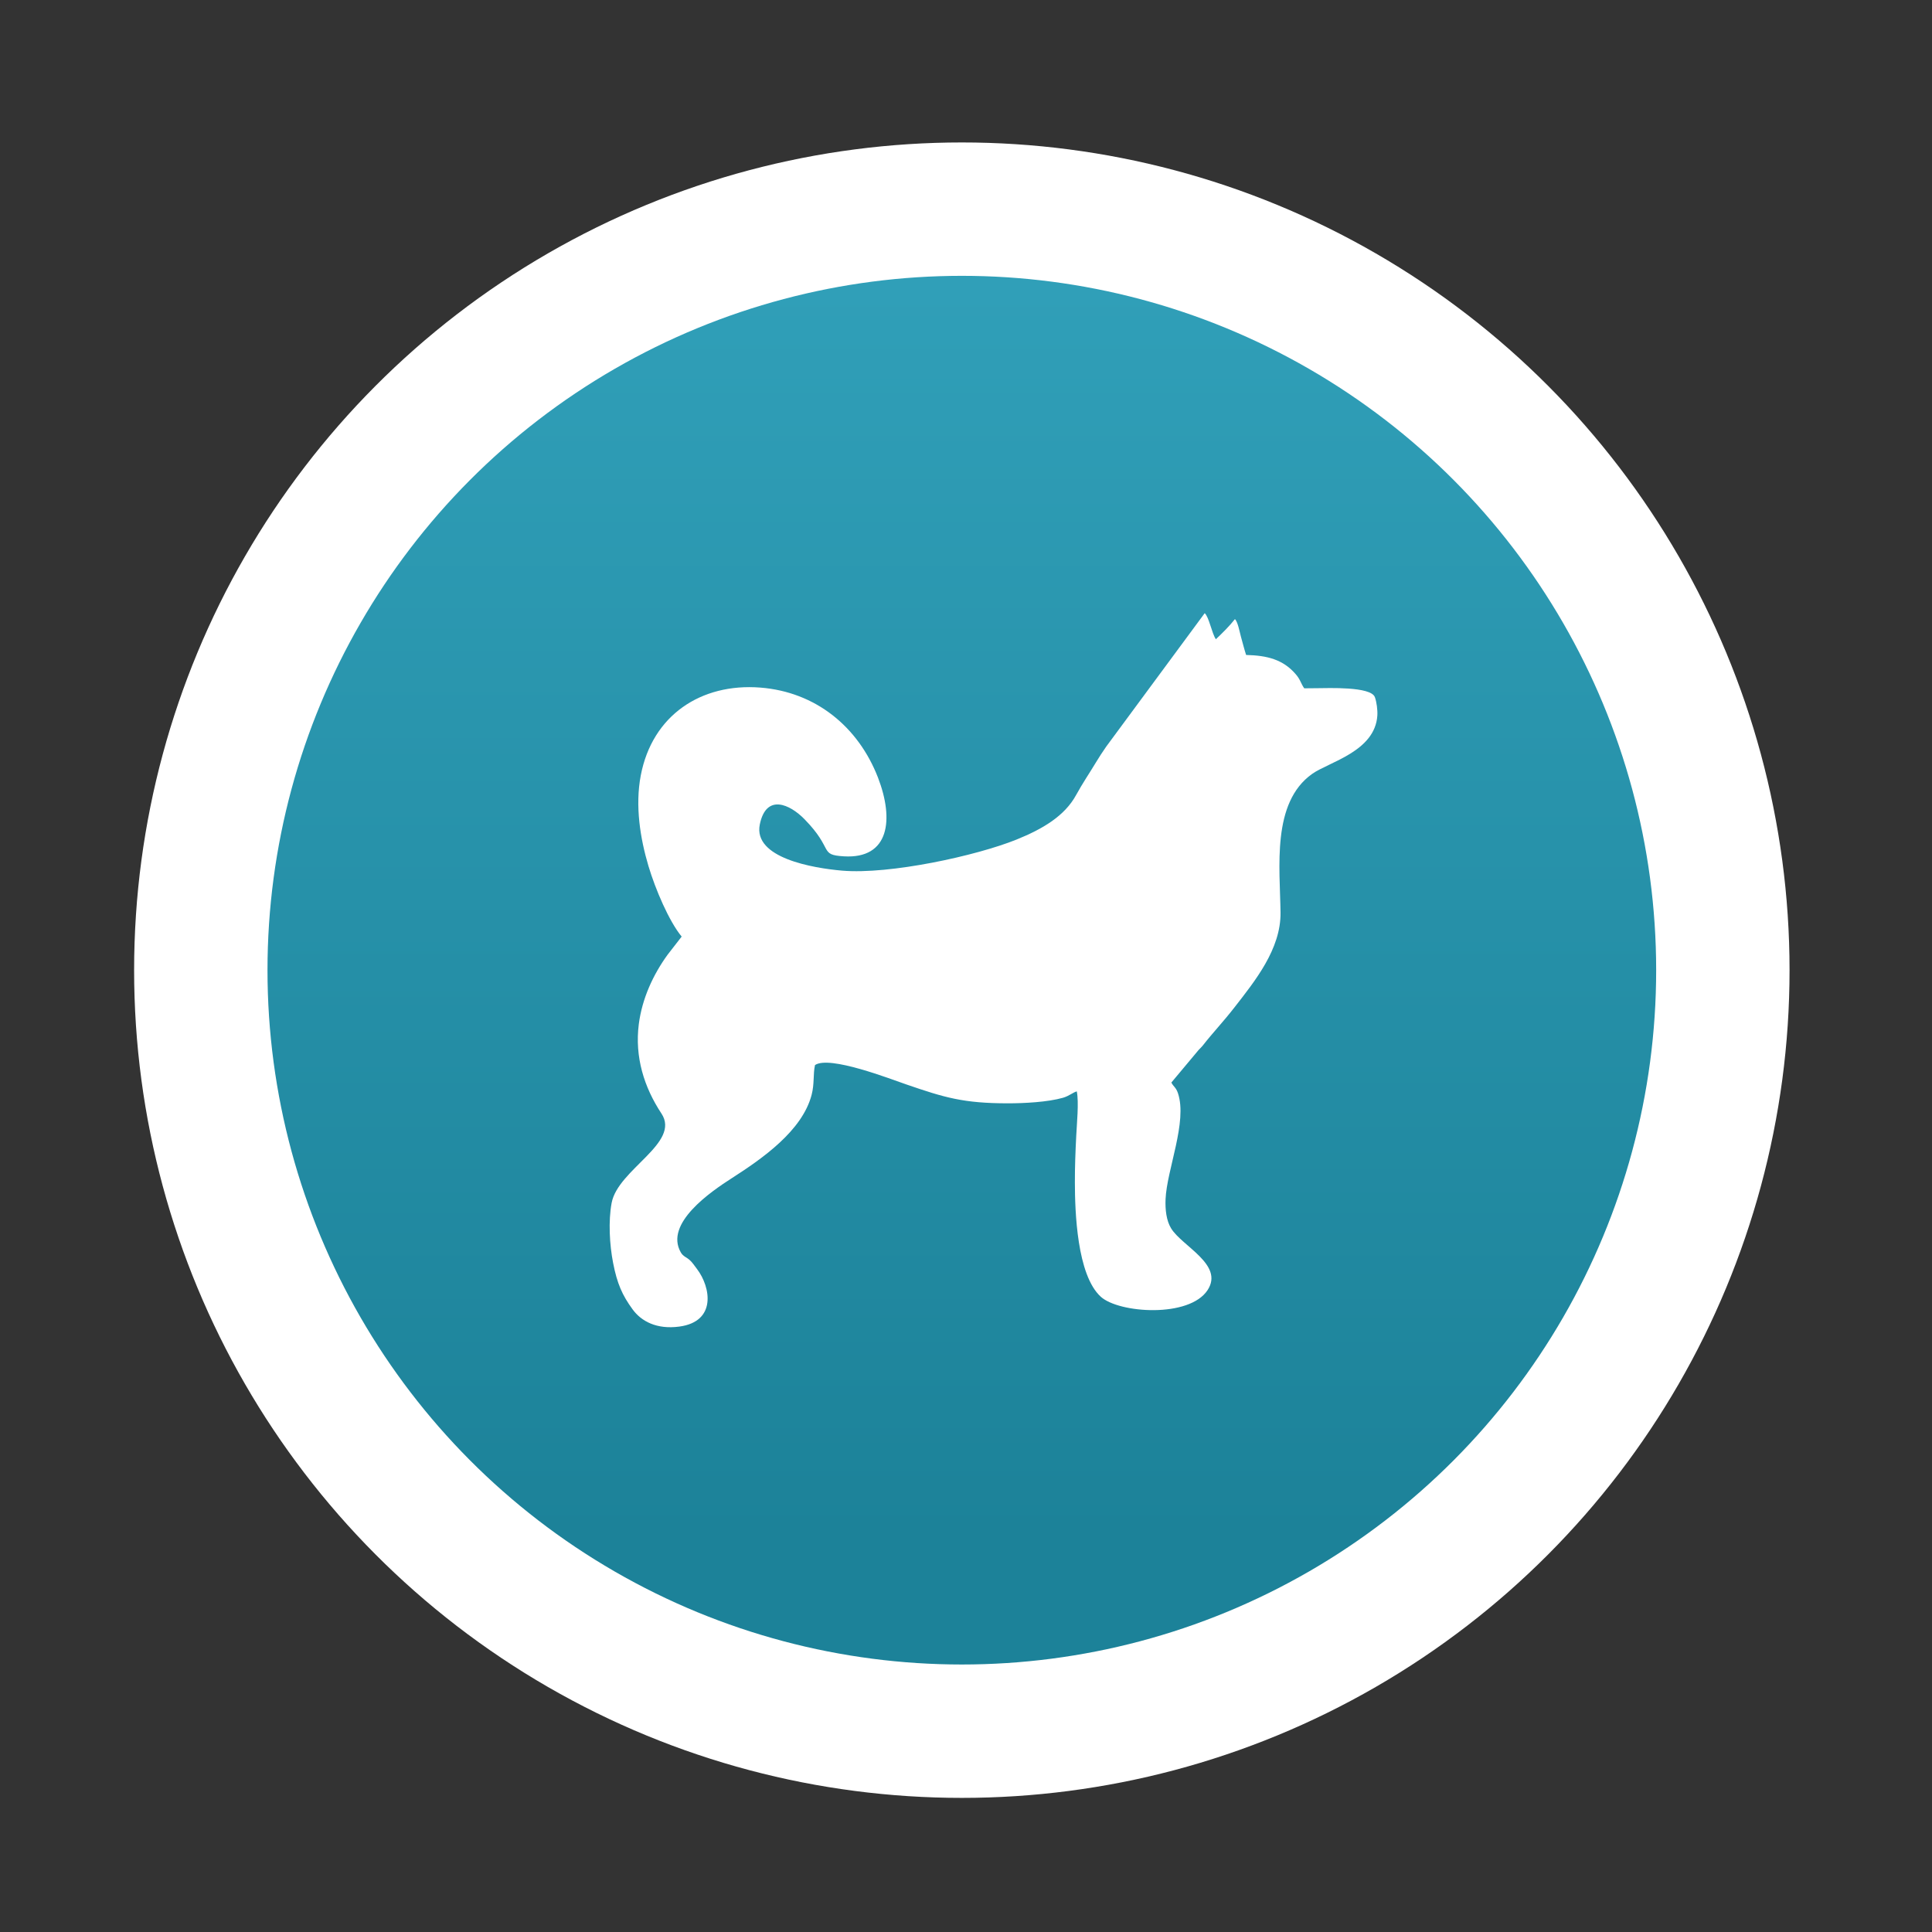
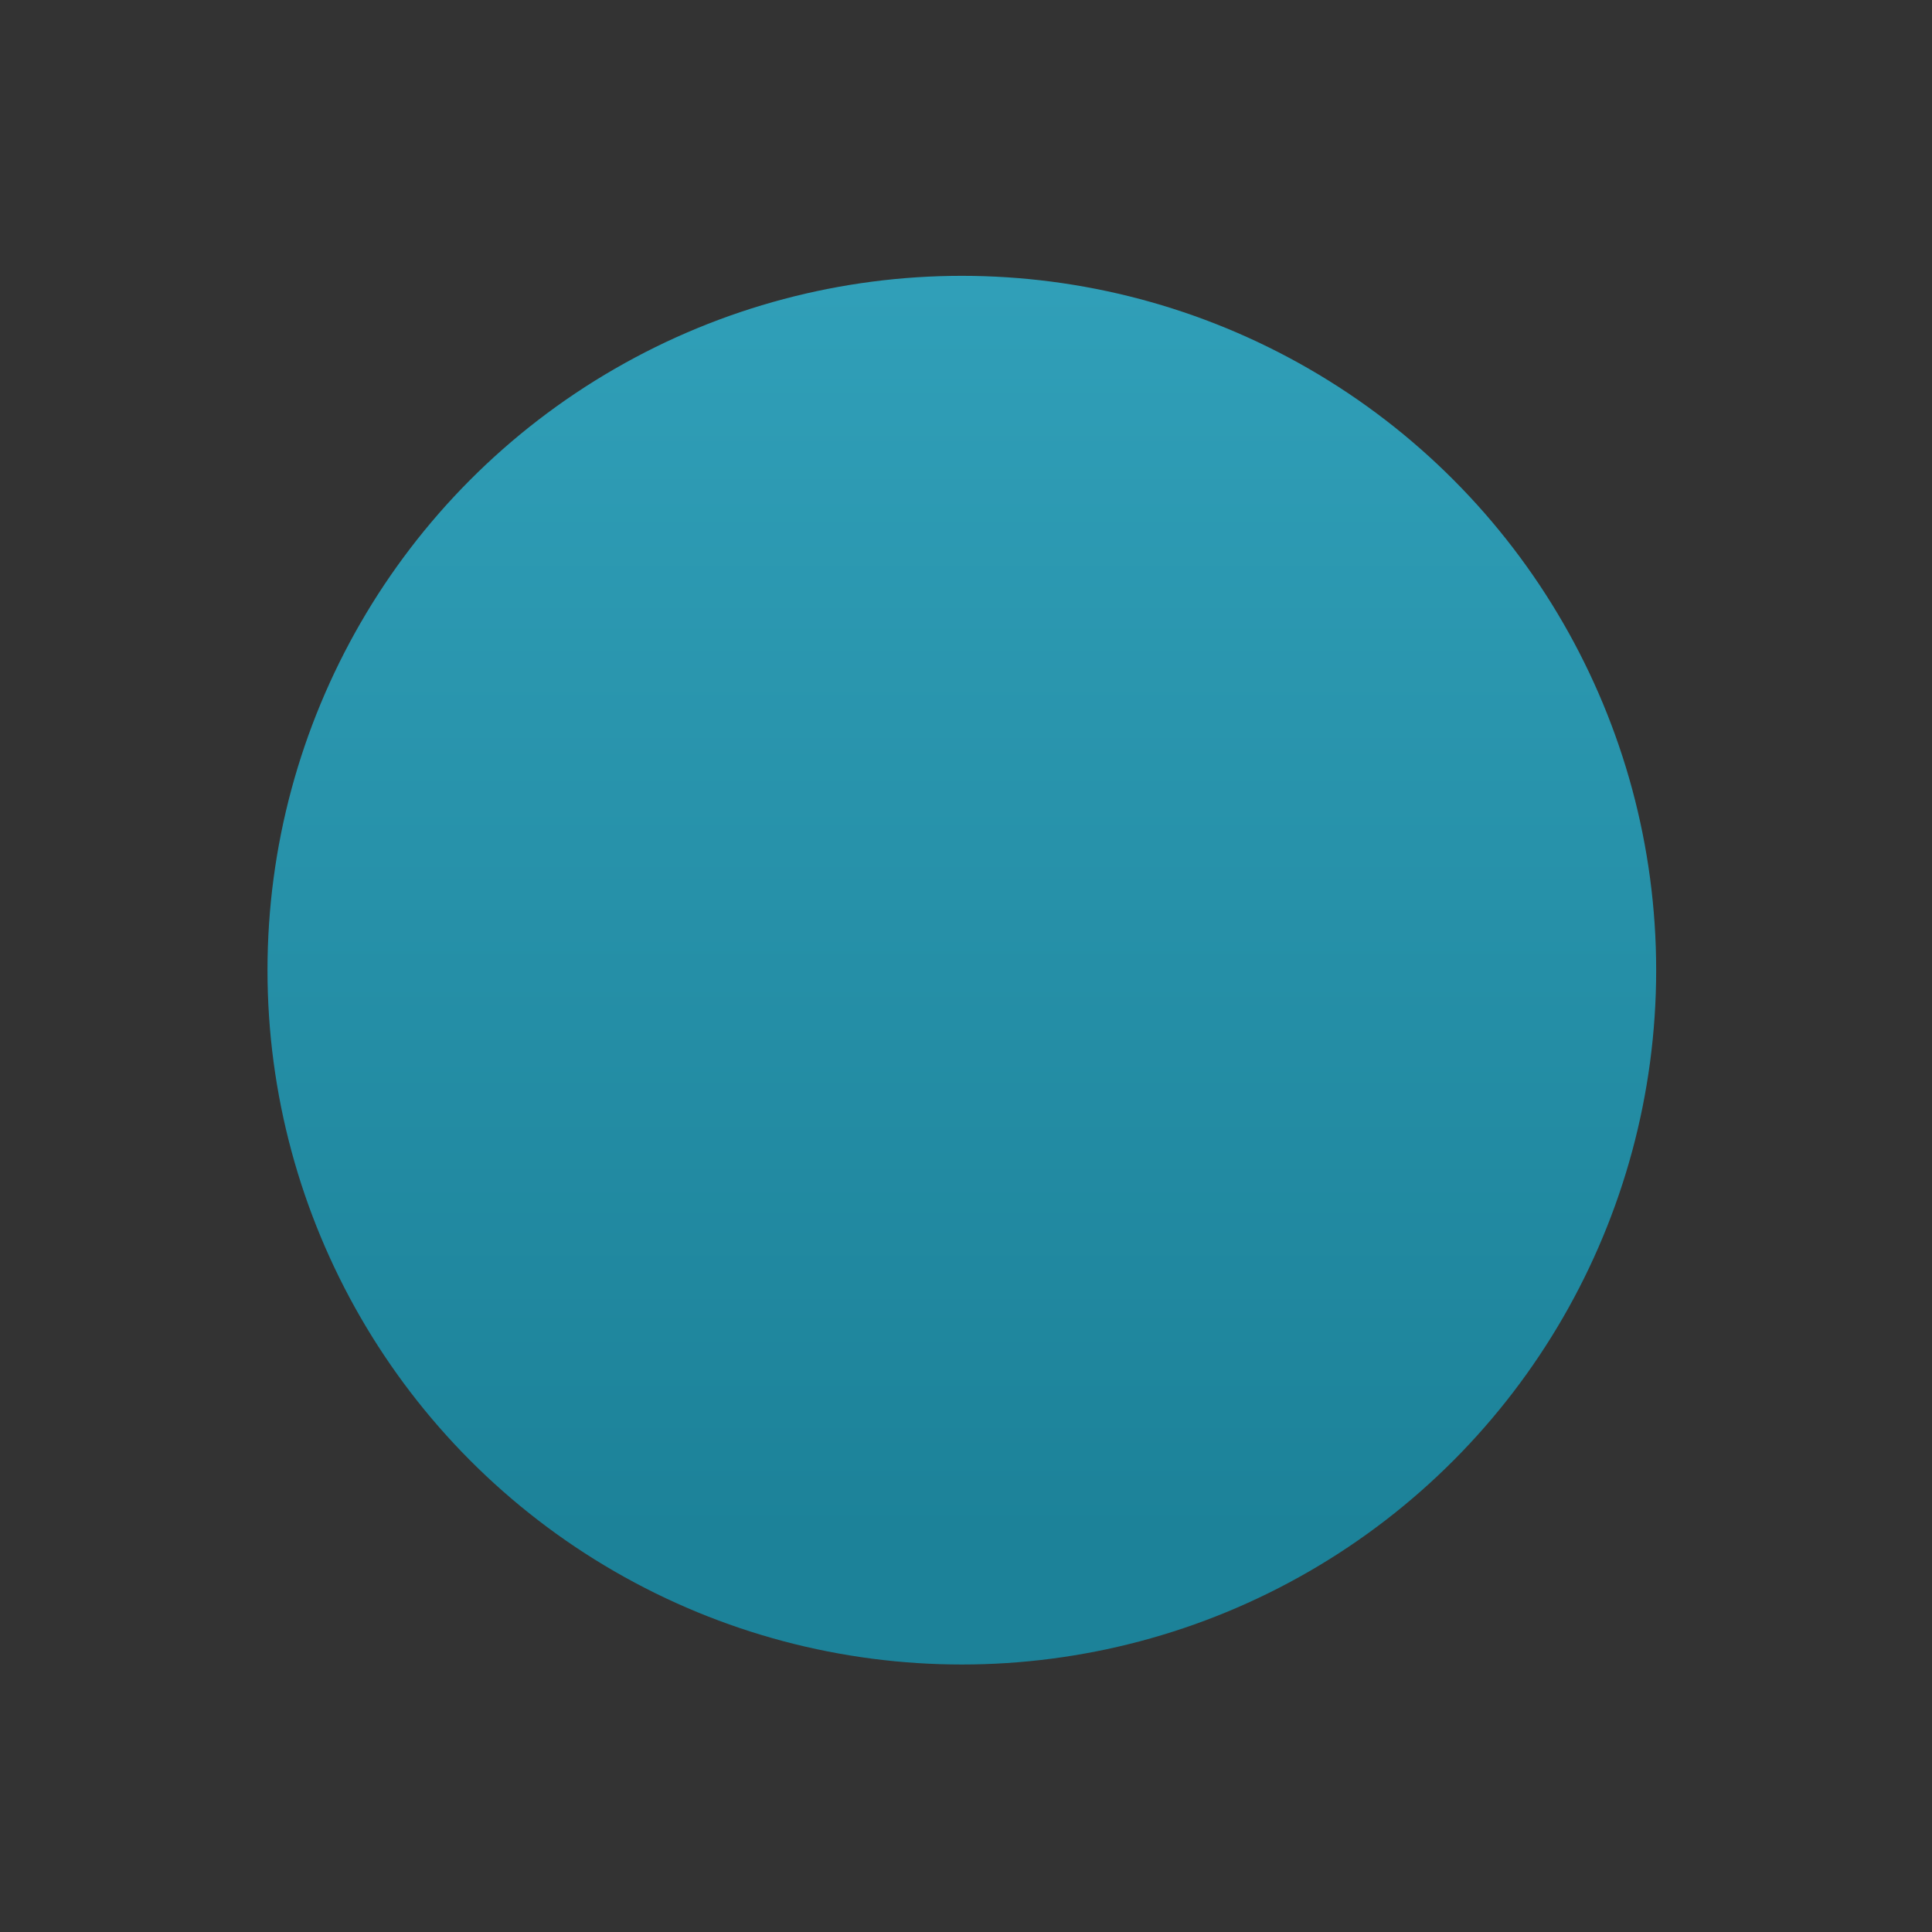
<svg xmlns="http://www.w3.org/2000/svg" xml:space="preserve" width="343px" height="343px" shape-rendering="geometricPrecision" text-rendering="geometricPrecision" image-rendering="optimizeQuality" fill-rule="evenodd" clip-rule="evenodd" viewBox="0 0 343 343">
  <rect x="0" y="0" width="343" height="343" fill="#333333" stroke="none" />
  <defs>
    <linearGradient id="id0" gradientUnits="userSpaceOnUse" x1="164.13" y1="272.76" x2="164.13" y2="50.57">
      <stop offset="0" stop-opacity="1" stop-color="#1C8299" />
      <stop offset="1" stop-opacity="1" stop-color="#309FB8" />
    </linearGradient>
  </defs>
  <g id="Слой_x0020_1">
    <g id="_105553188442912">
-       <circle fill="white" cx="170.76" cy="172.24" r="146.95" />
      <circle fill="url(#id0)" cx="170.76" cy="172.24" r="123.27" />
      <rect fill="none" x="9.6" y="11.08" width="322.33" height="322.33" />
-       <path fill="white" d="M121.02 166.28l-2.5 3.22c-2.55,3.52 -4.52,7.75 -5.11,12.33 -0.74,5.82 0.93,11.18 4.02,15.86 3.46,5.23 -7.71,9.89 -8.84,15.86 -0.61,3.24 -0.37,7.45 0.26,10.67 0.71,3.66 1.63,5.74 3.46,8.24 1.54,2.12 4.28,3.59 8.27,3.06 6.7,-0.89 5.58,-7.03 3.18,-10.2 -0.5,-0.65 -0.81,-1.16 -1.31,-1.61 -0.57,-0.52 -1.17,-0.64 -1.58,-1.36 -2.96,-5.14 5.34,-10.8 9.05,-13.18 5.42,-3.48 12.5,-8.4 14.17,-14.79 0.52,-1.99 0.24,-3.64 0.6,-5.29 2.56,-1.76 13.38,2.47 16.31,3.47 6.67,2.29 10.04,3.32 17.97,3.32 2.82,0 7.04,-0.21 9.76,-0.99 1.07,-0.31 1.8,-0.97 2.44,-1.13 0.39,1.95 0,5.75 -0.1,7.91 -0.14,2.74 -0.25,5.52 -0.24,8.28 0.01,5.09 0.35,16.39 4.59,20.26 3.24,2.95 15.76,3.81 18.99,-1.2 2.91,-4.51 -4.58,-7.77 -6.5,-10.94 -0.84,-1.37 -1.06,-3.33 -0.98,-5.18 0.22,-5.22 3.91,-13.71 2.2,-18.81 -0.35,-1.05 -0.81,-1.16 -1.17,-1.89l4.86 -5.81c0.33,-0.35 0.45,-0.42 0.75,-0.8 1.75,-2.25 3.54,-4.09 5.63,-6.78 3.59,-4.62 8.22,-10.31 8.14,-16.79 -0.1,-8.02 -1.61,-19.49 5.62,-24.62 2.97,-2.11 11.16,-3.97 11.57,-10.37 0.06,-0.96 -0.13,-2.41 -0.44,-3.25 -0.7,-1.93 -8.36,-1.6 -10.29,-1.59l-2.25 0.02c-0.6,-0.85 -0.67,-1.53 -1.49,-2.48 -2.26,-2.65 -5.11,-3.35 -8.83,-3.44 -0.34,-1.05 -0.61,-2.15 -0.91,-3.21 -0.25,-0.92 -0.56,-2.65 -1.07,-3.16 -0.95,1.22 -2.22,2.47 -3.39,3.58 -0.72,-1.06 -1.21,-3.93 -1.98,-4.63l-17.48 23.68c-0.64,0.92 -1.3,1.93 -1.84,2.83 -1.18,1.96 -2.37,3.69 -3.52,5.79 -2.02,3.7 -5.91,6.01 -10.56,7.89 -7.13,2.88 -22.5,6.24 -30.98,5.52 -5.16,-0.45 -15.81,-2.24 -14.61,-8.19 1.13,-5.55 5.34,-3.59 7.91,-0.97 5.32,5.42 2.53,6.35 7.02,6.62 8.09,0.49 8.93,-6.54 6.05,-13.99 -3.5,-9.02 -11.07,-15.21 -20.91,-15.97 -10.49,-0.81 -19.16,4.9 -21.2,15.6 -1.03,5.4 -0.1,11.18 1.37,16.1 1.22,4.09 3.64,9.78 5.89,12.51z" />
    </g>
  </g>
</svg>